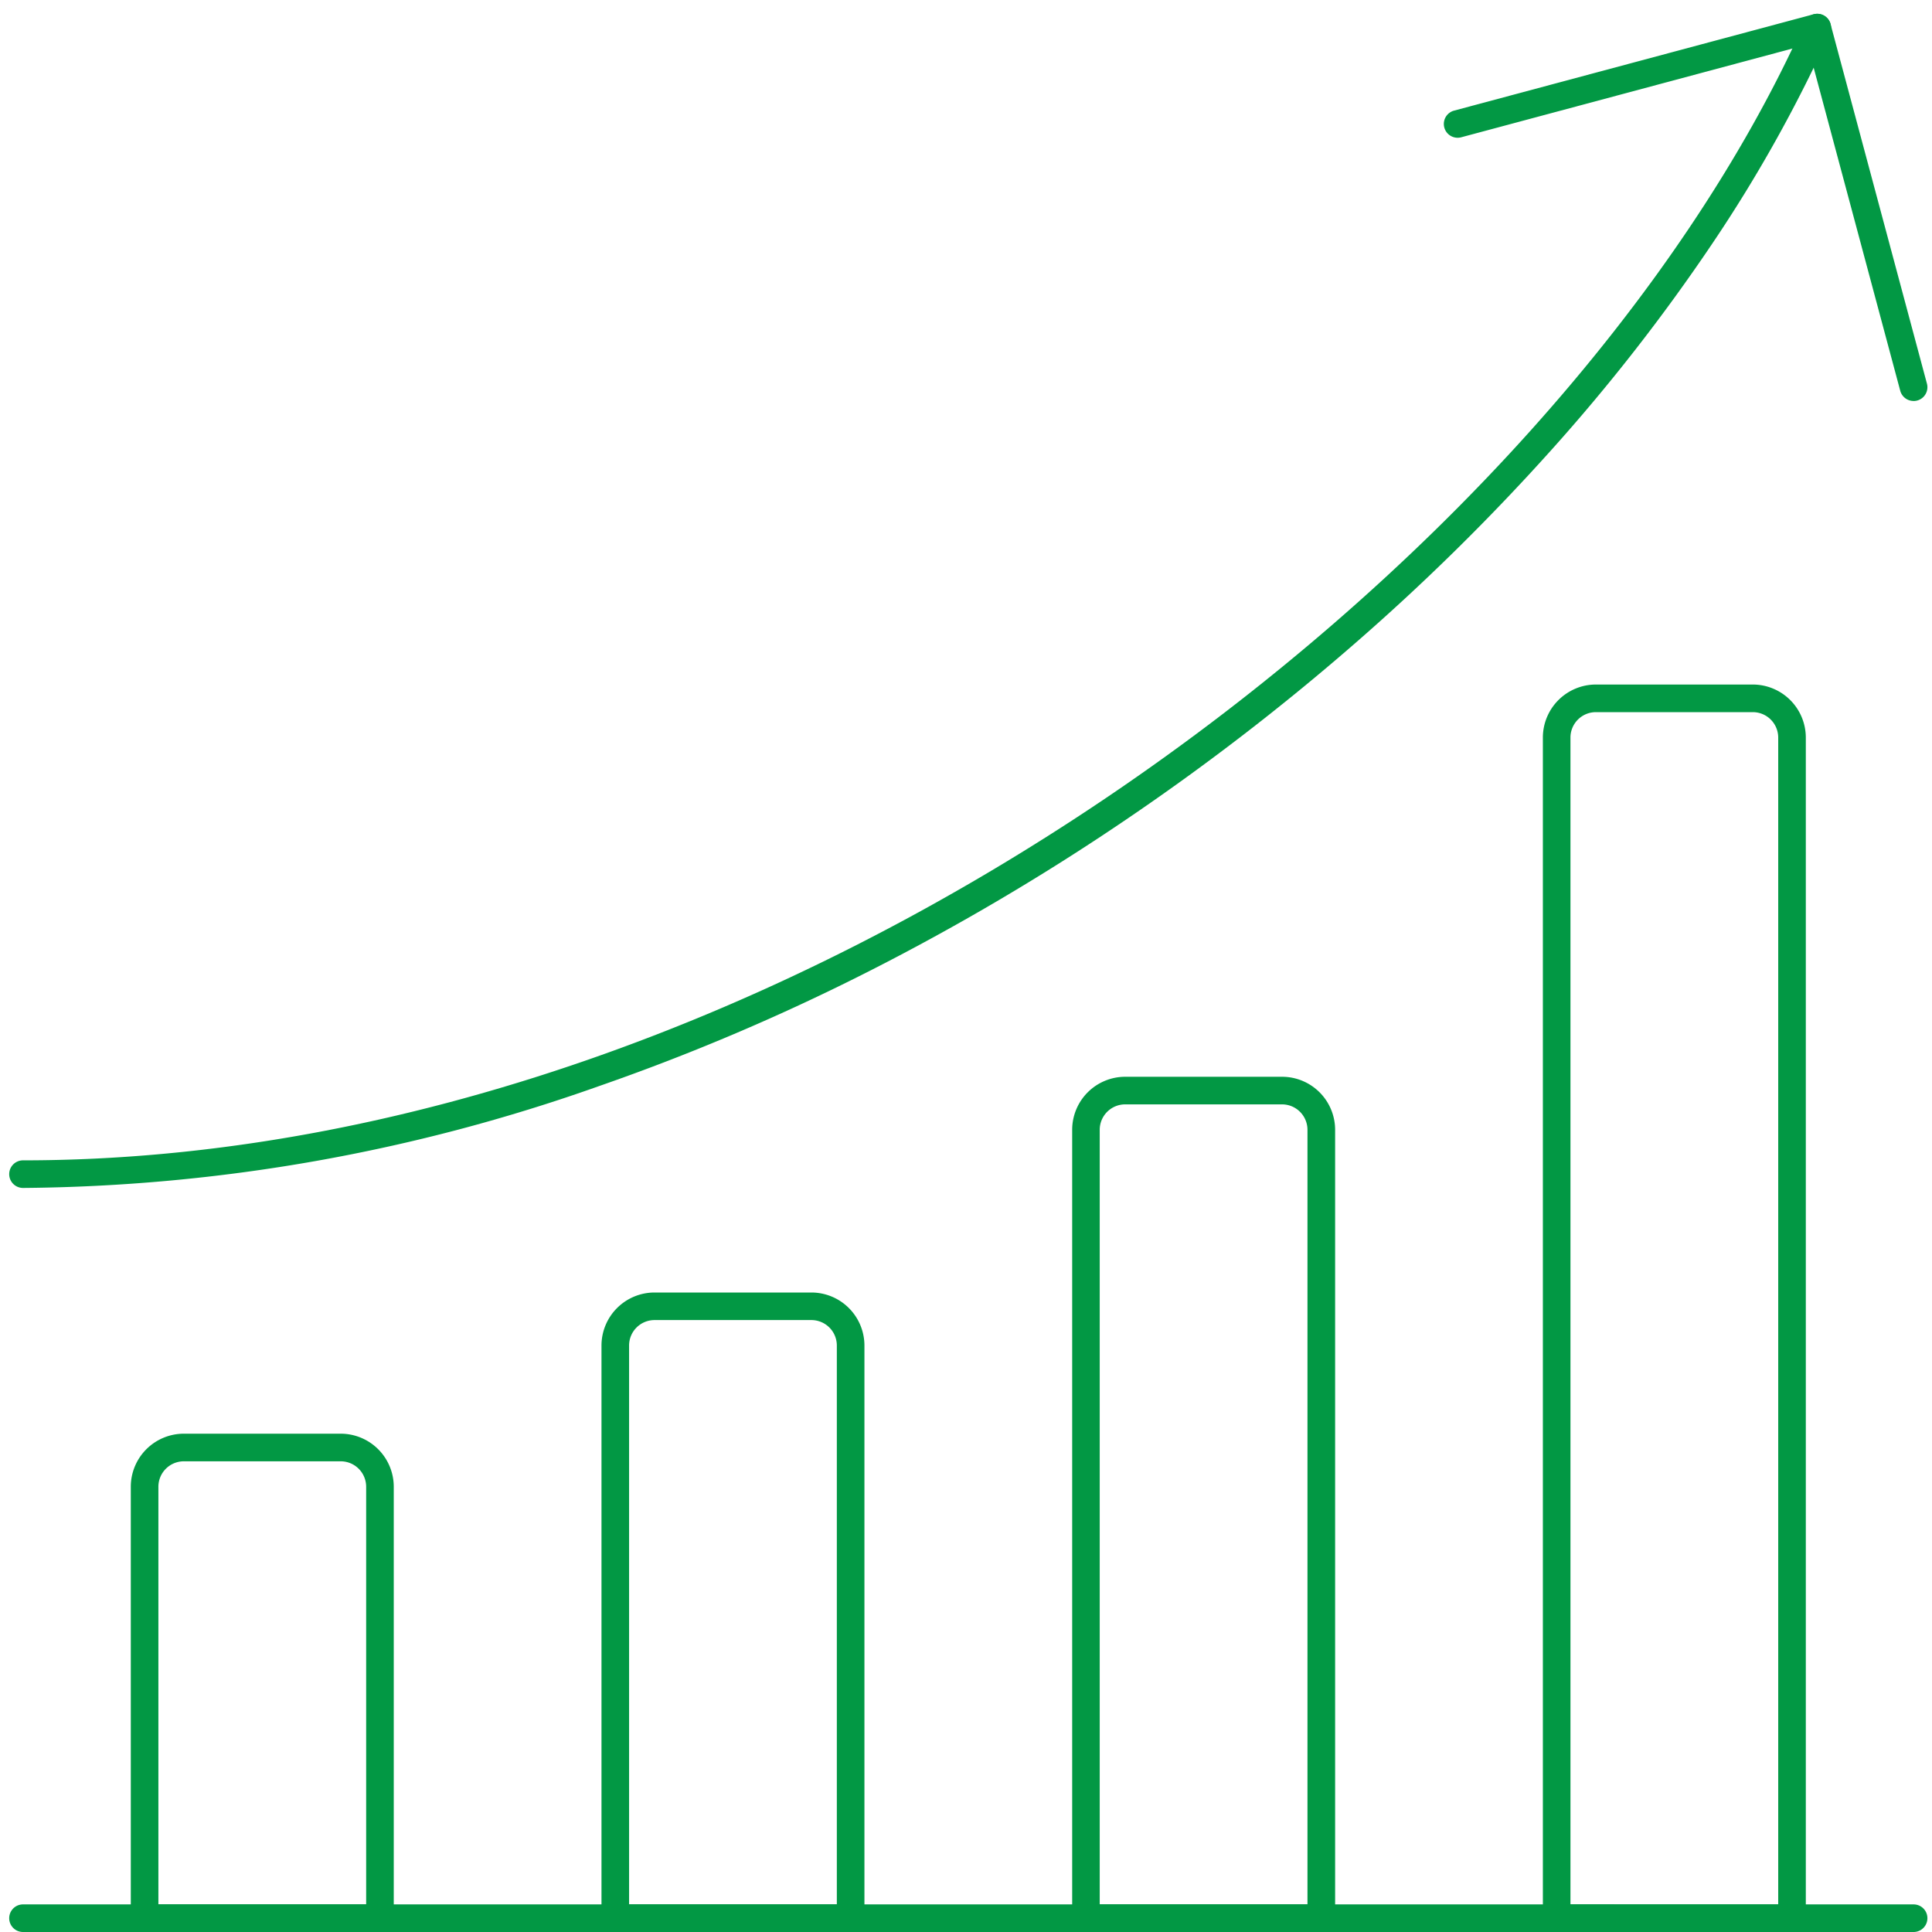
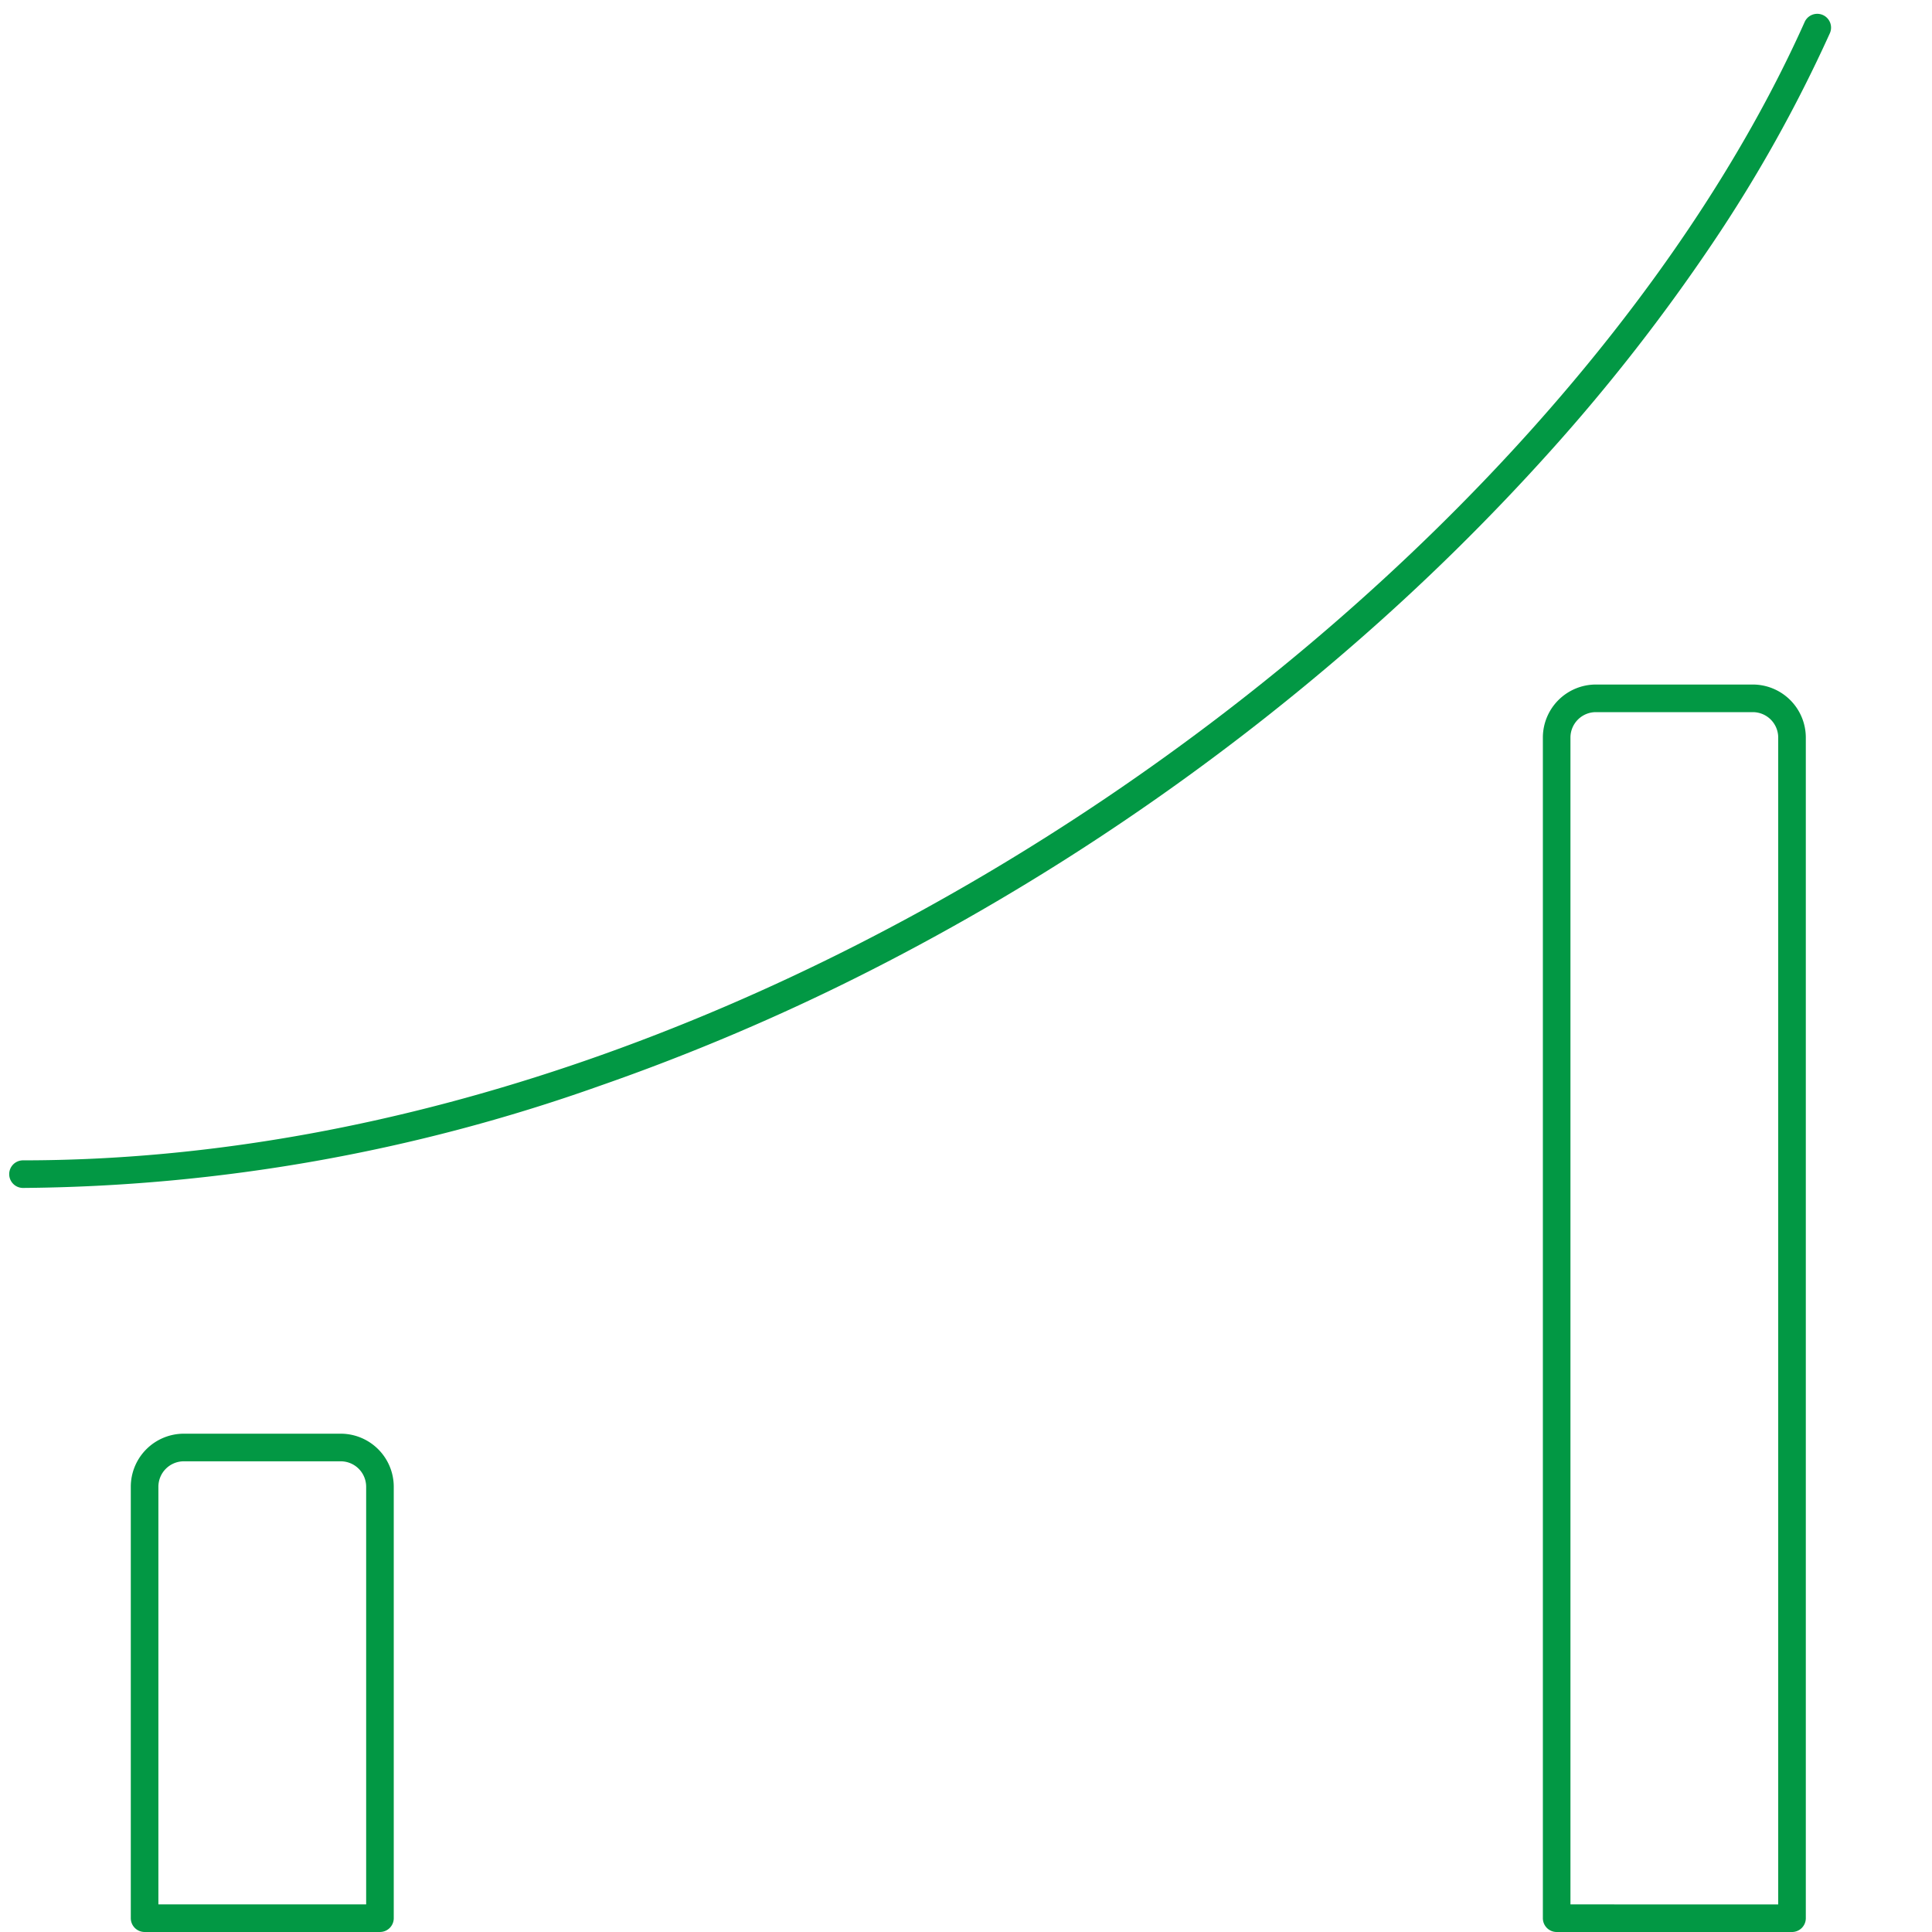
<svg xmlns="http://www.w3.org/2000/svg" width="140" height="140" viewBox="0 0 140 140">
  <g transform="translate(-0.333 -603)">
-     <rect width="140" height="140" transform="translate(0.333 603)" fill="#21a5bc" opacity="0" />
    <g transform="translate(2 605)">
      <g transform="translate(0 137)">
-         <path d="M140.5,294.5H3.5a1,1,0,0,1,0-2h137a1,1,0,0,1,0,2Z" transform="translate(-3.5 -293.5)" fill="#029844" />
-       </g>
+         </g>
      <g transform="translate(8.811 102.892)">
        <path d="M24.994,220.3H36.363a3.847,3.847,0,0,1,3.843,3.842v31.266a1,1,0,0,1-1,1H22.151a1,1,0,0,1-1-1V224.143A3.847,3.847,0,0,1,24.994,220.3Zm13.212,34.108V224.143a1.844,1.844,0,0,0-1.843-1.842H24.994a1.844,1.844,0,0,0-1.843,1.842v30.266Z" transform="translate(-22.151 -221.301)" fill="#029844" />
      </g>
      <g transform="translate(42.919 92.66)">
-         <path d="M97.193,198.641h11.37a3.847,3.847,0,0,1,3.842,3.843v41.5a1,1,0,0,1-1,1H94.351a1,1,0,0,1-1-1v-41.5A3.847,3.847,0,0,1,97.193,198.641Zm13.212,44.34v-40.5a1.844,1.844,0,0,0-1.842-1.843H97.193a1.844,1.844,0,0,0-1.842,1.843v40.5Z" transform="translate(-94.351 -199.641)" fill="#029844" />
-       </g>
+         </g>
      <g transform="translate(77.027 77.027)">
-         <path d="M169.392,165.55h11.37a3.846,3.846,0,0,1,3.842,3.842v57.131a1,1,0,0,1-1,1H166.55a1,1,0,0,1-1-1V169.392A3.846,3.846,0,0,1,169.392,165.55ZM182.6,225.523V169.392a1.844,1.844,0,0,0-1.842-1.842h-11.37a1.844,1.844,0,0,0-1.842,1.842v56.131Z" transform="translate(-166.55 -166.55)" fill="#029844" />
-       </g>
+         </g>
      <g transform="translate(111.135 48.604)">
        <path d="M241.591,105.384h11.37a3.847,3.847,0,0,1,3.842,3.842V194.78a1,1,0,0,1-1,1H238.749a1,1,0,0,1-1-1V109.226A3.846,3.846,0,0,1,241.591,105.384Zm13.212,88.4V109.226a1.844,1.844,0,0,0-1.843-1.842h-11.37a1.844,1.844,0,0,0-1.842,1.842V193.78Z" transform="translate(-238.749 -106.384)" fill="#029844" />
      </g>
      <g transform="translate(0 0.001)">
        <path d="M3.5,87.584a1,1,0,1,1,0-2c55.149,0,111.28-42.653,129.105-82.49a1,1,0,0,1,1.826.817,104,104,0,0,1-8.545,15.28,136.314,136.314,0,0,1-11.665,14.949,161.574,161.574,0,0,1-14.338,14.1A173.7,173.7,0,0,1,83.313,60.972,171.312,171.312,0,0,1,64.95,71.806a157.631,157.631,0,0,1-19.716,8.4A127.649,127.649,0,0,1,3.5,87.584Z" transform="translate(-3.5 -3.502)" fill="#029844" />
      </g>
      <g transform="translate(103.963)">
-         <path d="M256.6,30.556a1,1,0,0,1-.965-.741l-6.723-25.09-25.09,6.723a1,1,0,1,1-.518-1.932l26.056-6.982a1,1,0,0,1,1.225.707L257.57,29.3a1,1,0,0,1-.967,1.259Z" transform="translate(-223.567 -3.5)" fill="#029844" />
-       </g>
+         </g>
    </g>
  </g>
</svg>